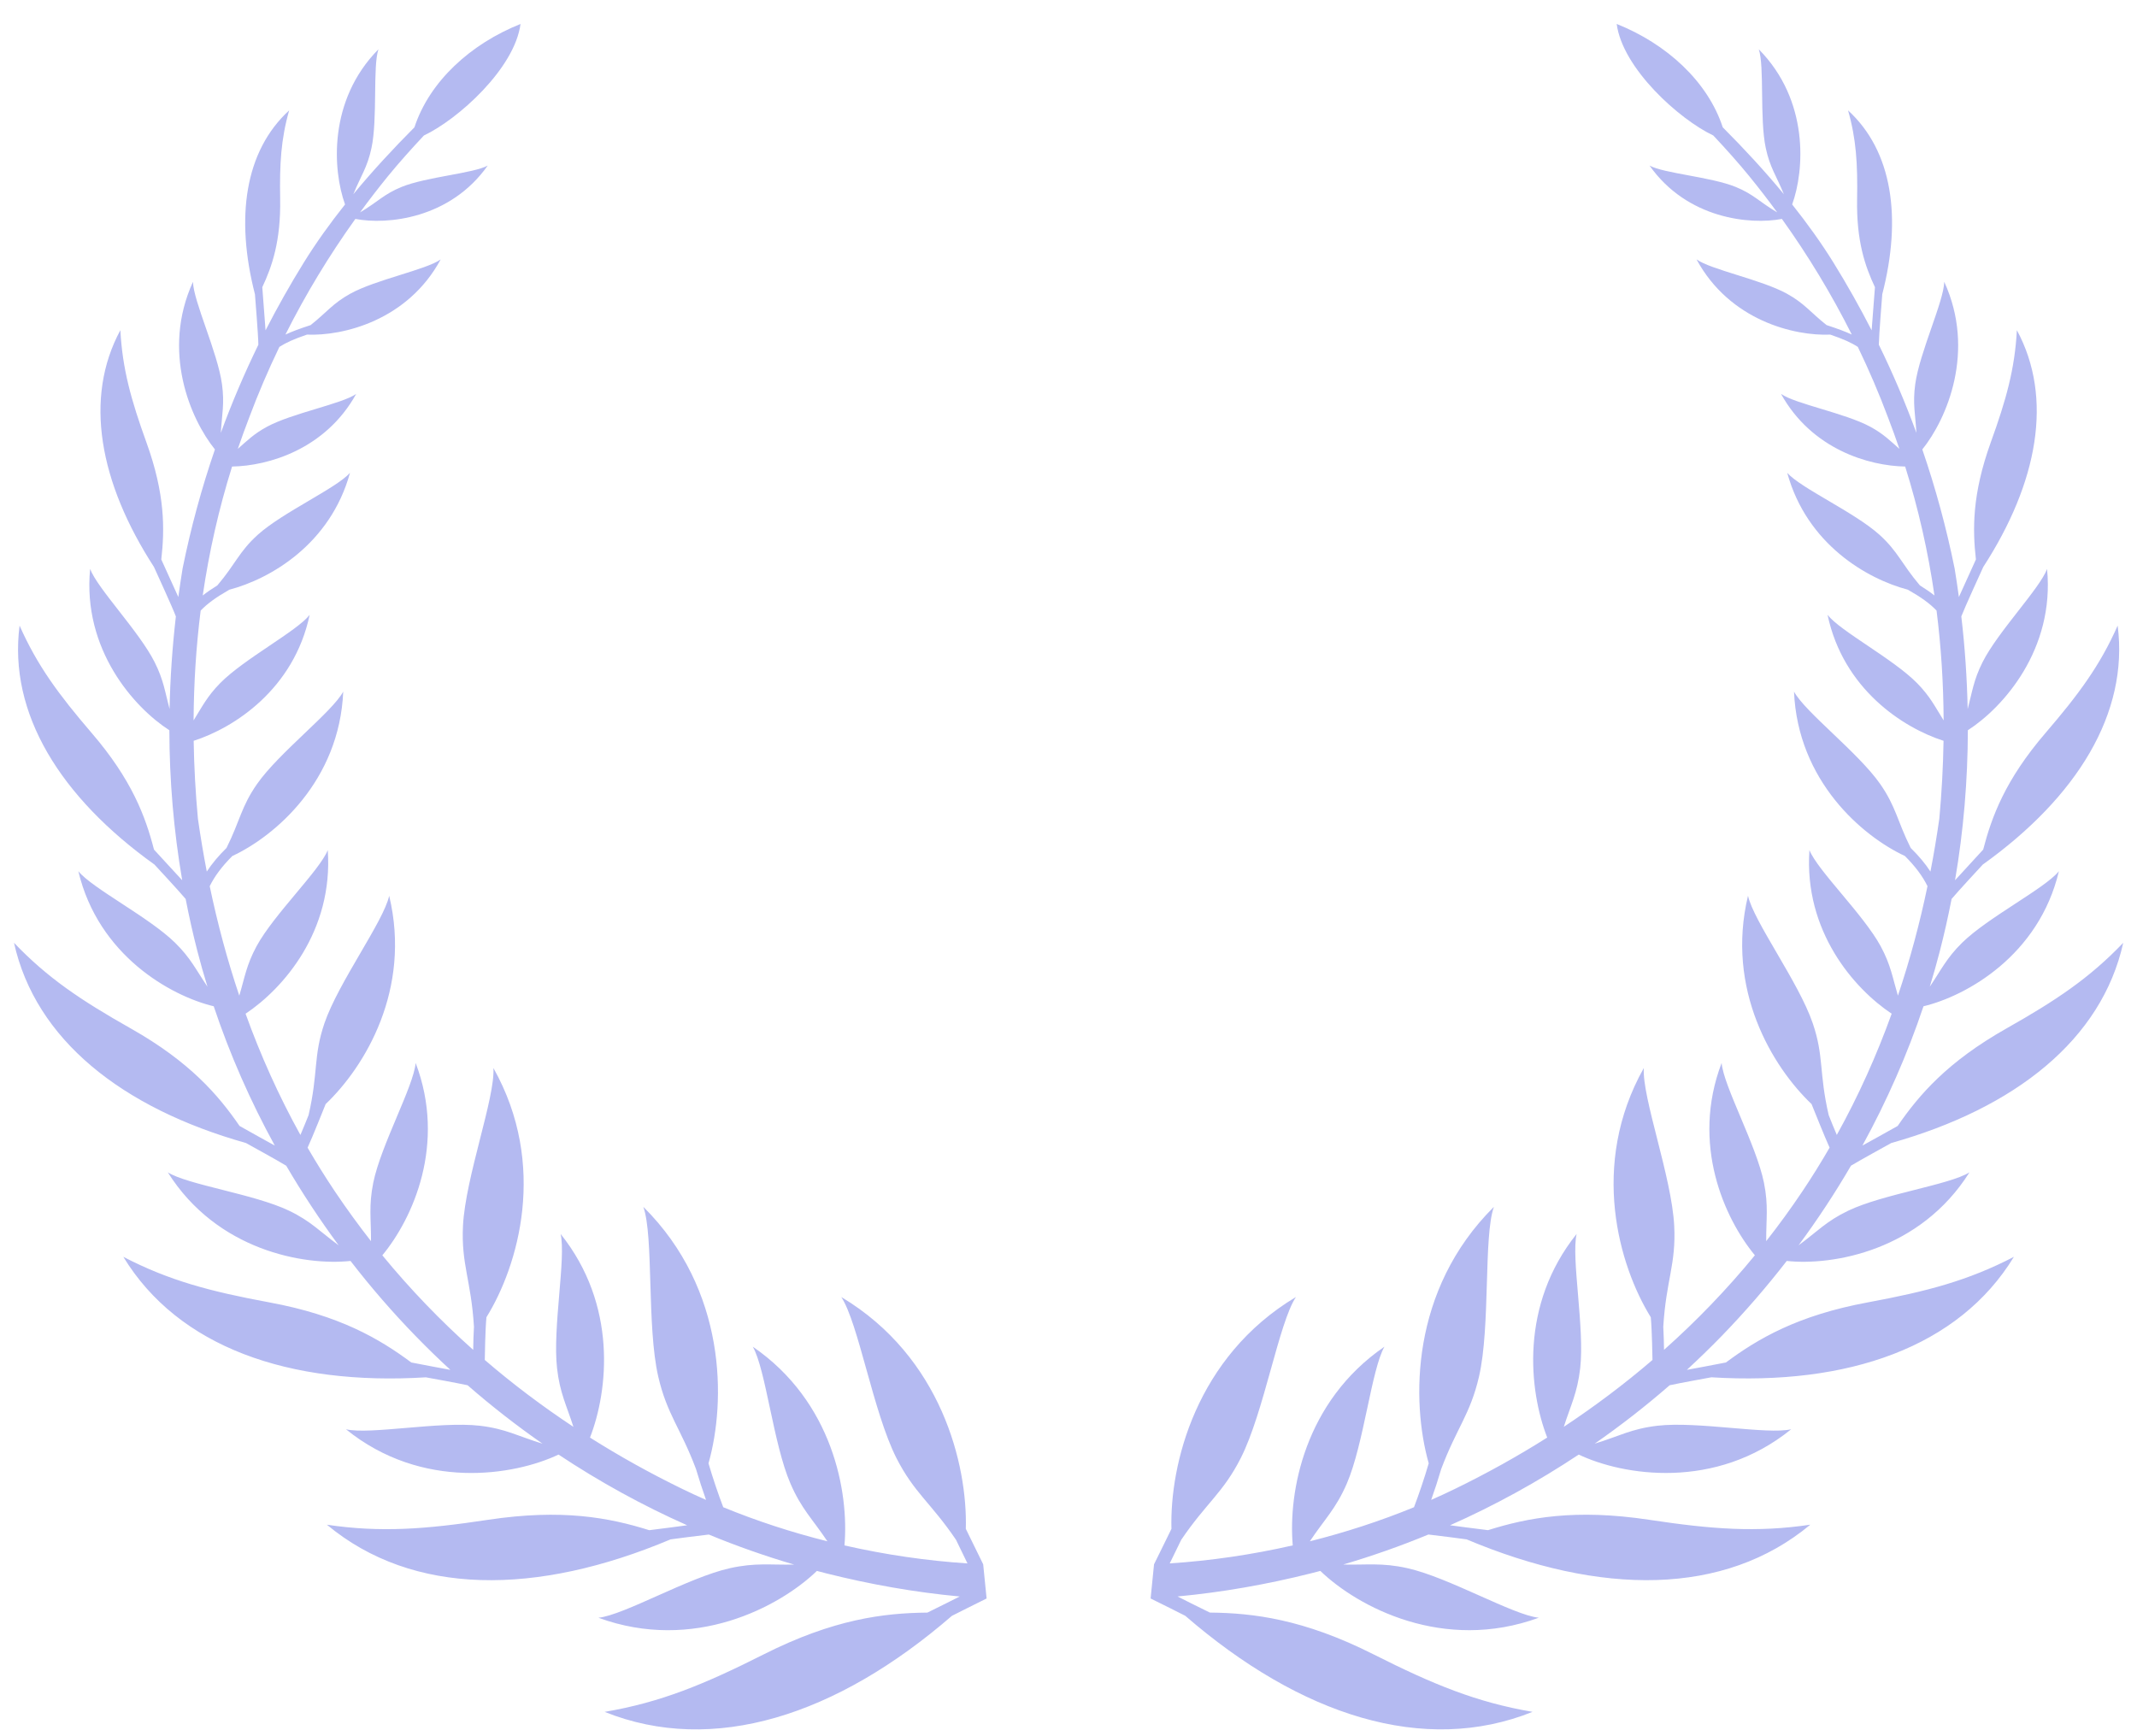
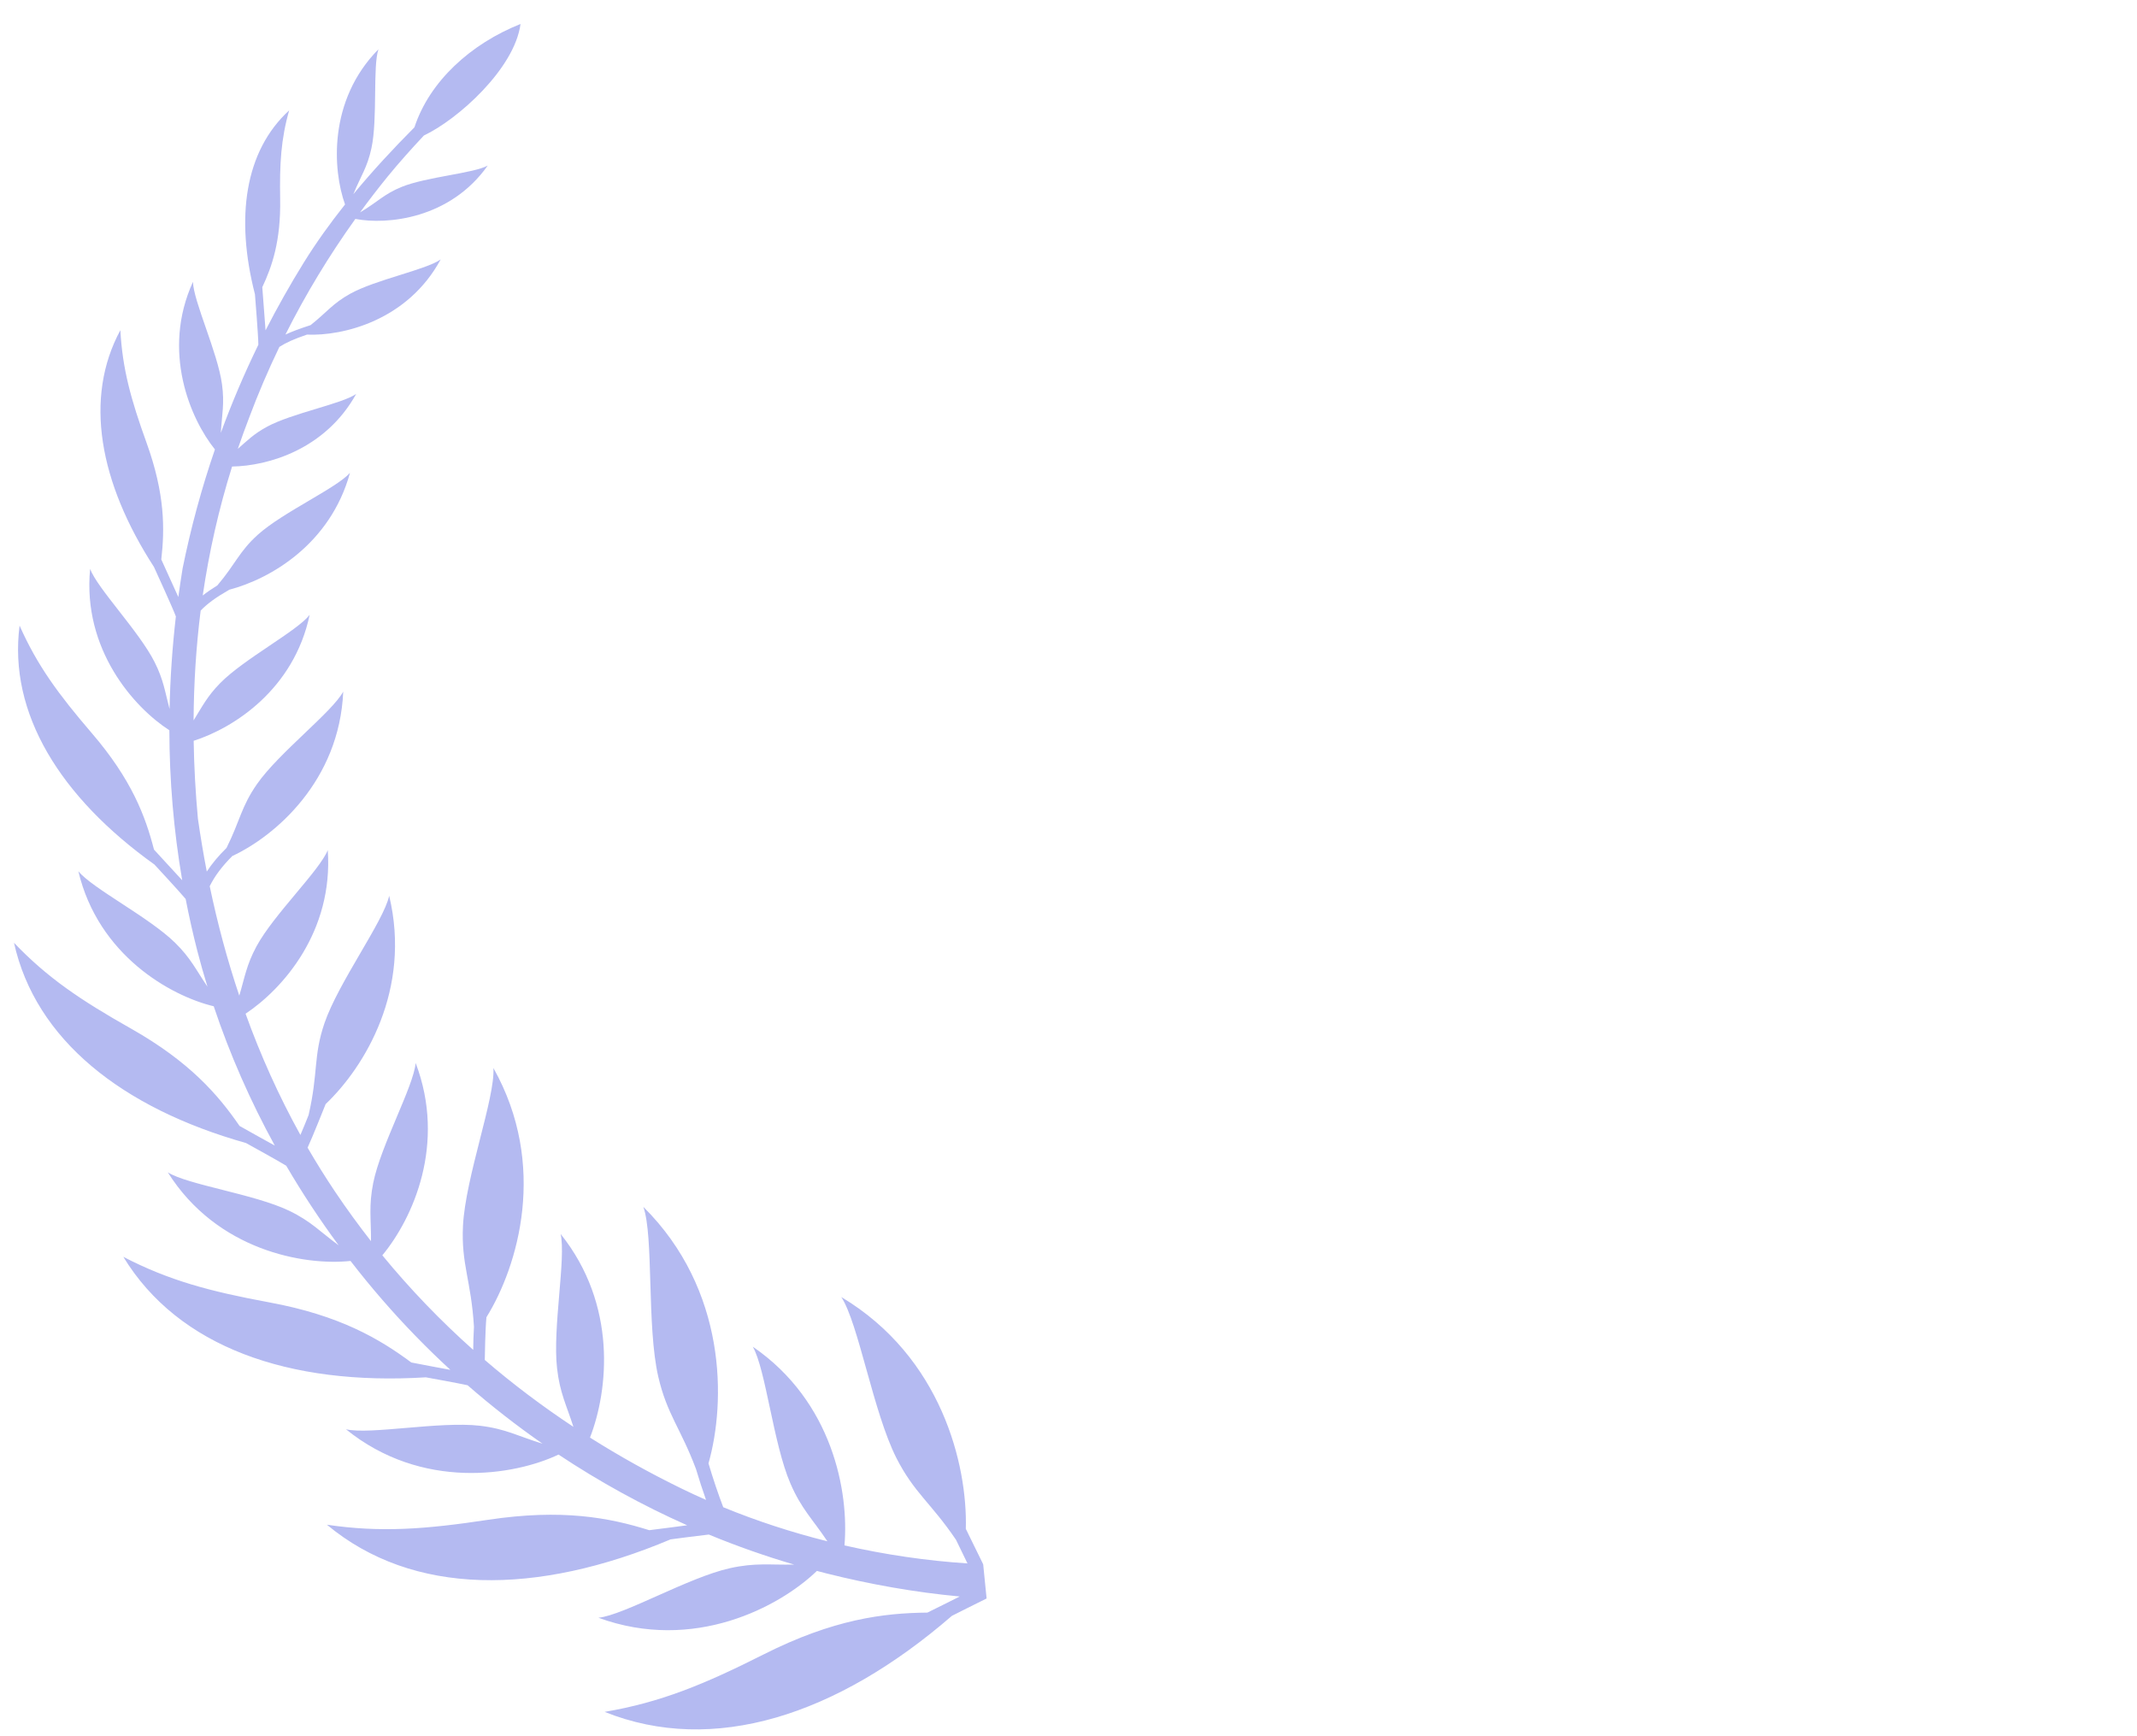
<svg xmlns="http://www.w3.org/2000/svg" width="80" height="65" viewBox="0 0 80 65" fill="none">
  <path d="M36.806 58.563L36.934 59.844C36.641 59.985 35.751 60.436 35.636 60.493C31.323 64.228 26.701 65.721 22.635 64.089C24.741 63.73 26.364 63.059 28.594 61.934C31.208 60.616 33.085 60.388 34.718 60.372C35.059 60.208 35.867 59.799 35.928 59.769C34.245 59.612 32.573 59.315 30.943 58.906C30.822 58.876 30.702 58.843 30.581 58.812C29.18 60.162 25.97 61.87 22.402 60.565C23.364 60.466 25.774 59.053 27.326 58.709C28.279 58.497 28.828 58.593 29.727 58.574C28.643 58.256 27.578 57.881 26.535 57.45C26.19 57.486 25.199 57.618 25.103 57.631C20.087 59.744 15.455 59.761 12.238 57.082C14.249 57.38 15.917 57.254 18.265 56.899C21.045 56.479 22.814 56.819 24.305 57.287C24.646 57.247 25.596 57.12 25.724 57.103C24.05 56.359 22.438 55.472 20.909 54.456C19.25 55.244 15.793 55.81 12.952 53.509C13.849 53.719 16.453 53.203 17.959 53.376C18.936 53.49 19.4 53.771 20.31 54.049C19.336 53.371 18.4 52.641 17.505 51.861C17.17 51.787 16.09 51.59 15.942 51.564C10.815 51.881 6.674 50.432 4.617 47.053C6.332 47.943 7.866 48.348 10.086 48.759C12.716 49.245 14.201 50.12 15.397 51.008C15.749 51.081 16.729 51.259 16.86 51.284C16.414 50.874 15.979 50.451 15.557 50.016C14.694 49.129 13.881 48.19 13.122 47.207C11.387 47.391 8.123 46.819 6.282 43.89C7.023 44.357 9.521 44.703 10.819 45.325C11.644 45.721 11.977 46.108 12.678 46.622C11.972 45.665 11.316 44.669 10.715 43.642C10.401 43.449 9.347 42.869 9.208 42.792C4.562 41.483 1.329 38.92 0.524 35.296C1.787 36.618 3.039 37.454 4.899 38.505C7.106 39.754 8.169 40.992 8.968 42.153C9.254 42.318 10.14 42.806 10.287 42.888C9.372 41.22 8.603 39.473 8.001 37.673C6.387 37.285 3.679 35.766 2.933 32.616C3.455 33.26 5.584 34.34 6.555 35.295C7.148 35.877 7.338 36.312 7.767 36.939C7.631 36.499 7.505 36.057 7.39 35.611C7.222 34.96 7.077 34.308 6.95 33.655C6.708 33.366 5.884 32.477 5.782 32.367C2.259 29.846 0.308 26.706 0.733 23.422C1.394 24.914 2.191 25.996 3.435 27.445C4.939 29.196 5.447 30.575 5.765 31.807C5.96 32.024 6.672 32.79 6.821 32.955C6.501 31.088 6.344 29.215 6.34 27.339C5.018 26.489 3.081 24.313 3.374 21.299C3.645 22.031 5.216 23.646 5.791 24.794C6.128 25.464 6.176 25.902 6.348 26.545C6.371 25.391 6.451 24.235 6.584 23.078C6.447 22.715 5.855 21.428 5.764 21.226C3.716 18.062 3.134 14.901 4.506 12.361C4.583 13.81 4.904 14.963 5.482 16.564C6.185 18.508 6.166 19.817 6.038 20.945C6.148 21.194 6.581 22.136 6.676 22.351C6.725 21.995 6.777 21.64 6.835 21.285C7.145 19.755 7.549 18.27 8.046 16.826C7.124 15.682 6.038 13.145 7.224 10.551C7.241 11.281 8.147 13.191 8.31 14.382C8.411 15.116 8.306 15.522 8.267 16.206C8.678 15.082 9.147 13.982 9.672 12.906C9.667 12.527 9.558 11.207 9.544 11.016C8.807 8.148 9.162 5.657 10.825 4.132C10.517 5.212 10.465 6.137 10.488 7.454C10.514 9.022 10.187 9.969 9.819 10.752C9.836 11.028 9.926 12.113 9.941 12.367C10.381 11.509 10.856 10.664 11.371 9.833C11.835 9.084 12.357 8.358 12.917 7.654C12.455 6.376 12.275 3.761 14.167 1.845C13.95 2.488 14.141 4.45 13.906 5.544C13.751 6.272 13.505 6.589 13.228 7.27C13.948 6.397 14.723 5.562 15.515 4.766C16.08 3.043 17.626 1.637 19.486 0.898C19.266 2.565 17.146 4.47 15.87 5.072C15.39 5.583 14.917 6.114 14.525 6.594C14.164 7.037 13.815 7.49 13.478 7.952C14.143 7.559 14.37 7.267 15.039 6.996C15.967 6.62 17.723 6.491 18.258 6.199C16.847 8.197 14.489 8.423 13.303 8.196C12.321 9.566 11.443 11.014 10.685 12.526C10.919 12.416 11.213 12.306 11.627 12.172C12.233 11.693 12.453 11.36 13.114 10.995C14.07 10.467 15.957 10.098 16.497 9.712C15.259 12.003 12.831 12.585 11.491 12.527C10.997 12.696 10.712 12.825 10.459 12.987C10.044 13.849 9.666 14.729 9.331 15.626C9.18 16.018 9.038 16.41 8.903 16.804C9.257 16.494 9.503 16.242 10.001 15.973C10.944 15.465 12.8 15.121 13.334 14.748C12.184 16.824 10.04 17.444 8.688 17.466C8.189 19.055 7.827 20.665 7.589 22.294C7.745 22.171 7.925 22.047 8.137 21.916C8.826 21.104 8.951 20.65 9.653 20.018C10.586 19.178 12.597 18.275 13.102 17.702C12.366 20.377 10.115 21.674 8.586 22.077C8.087 22.361 7.762 22.598 7.512 22.859C7.34 24.218 7.255 25.59 7.247 26.97C7.567 26.459 7.751 26.074 8.244 25.573C9.137 24.665 11.117 23.629 11.592 23.019C11.005 25.795 8.773 27.246 7.25 27.734C7.265 28.701 7.319 29.674 7.409 30.649C7.504 31.314 7.615 31.975 7.741 32.63C7.933 32.334 8.178 32.042 8.479 31.746C8.984 30.736 9.026 30.206 9.622 29.352C10.44 28.179 12.436 26.659 12.849 25.892C12.708 29.233 10.3 31.301 8.698 32.047C8.316 32.427 8.037 32.798 7.851 33.177C8.141 34.569 8.508 35.937 8.958 37.275C9.162 36.592 9.224 36.128 9.603 35.427C10.249 34.235 11.964 32.592 12.27 31.827C12.483 34.861 10.605 37.011 9.193 37.951C9.755 39.51 10.435 41.026 11.246 42.49C11.353 42.244 11.453 41.994 11.552 41.747C11.921 40.145 11.722 39.554 12.146 38.307C12.671 36.775 14.36 34.498 14.569 33.536C15.411 37.042 13.66 39.935 12.191 41.334C12.126 41.494 11.69 42.591 11.515 42.966C11.837 43.522 12.179 44.07 12.541 44.61C12.97 45.249 13.421 45.867 13.889 46.467C13.894 45.646 13.798 45.149 13.973 44.28C14.258 42.87 15.486 40.668 15.56 39.795C16.713 42.828 15.458 45.612 14.313 46.996C15.359 48.27 16.496 49.45 17.715 50.536C17.718 50.266 17.725 49.972 17.743 49.67C17.636 47.92 17.261 47.338 17.332 45.891C17.424 44.074 18.542 41.089 18.471 39.984C20.513 43.614 19.4 47.394 18.21 49.315C18.165 49.773 18.149 50.822 18.148 50.914C19.197 51.816 20.306 52.65 21.466 53.418C21.209 52.614 20.957 52.147 20.854 51.228C20.681 49.716 21.195 47.098 20.987 46.196C23.114 48.854 22.775 52.045 22.087 53.82C23.194 54.519 24.346 55.16 25.538 55.74C25.831 55.883 26.129 56.021 26.431 56.153C26.301 55.788 26.172 55.39 26.054 54.994C25.479 53.464 24.97 52.954 24.643 51.54C24.208 49.66 24.476 46.288 24.084 45.182C27.213 48.289 27.177 52.478 26.523 54.785C26.692 55.361 26.89 55.943 27.075 56.427C28.332 56.943 29.642 57.37 30.974 57.703C30.421 56.874 29.998 56.489 29.589 55.536C28.951 54.064 28.667 51.262 28.181 50.417C31.174 52.47 31.786 55.863 31.613 57.857C33.142 58.205 34.692 58.431 36.218 58.531C36.154 58.401 35.867 57.807 35.789 57.647C34.846 56.257 34.224 55.894 33.558 54.586C32.688 52.869 32.138 49.534 31.494 48.558C35.244 50.799 36.222 54.839 36.156 57.237C36.27 57.465 36.806 58.563 36.806 58.563Z" fill="#B4BAF1" />
-   <path d="M43.074 59.844C43.369 59.984 44.257 60.435 44.371 60.492C48.686 64.228 53.307 65.72 57.373 64.088C55.268 63.729 53.644 63.058 51.414 61.933C48.801 60.616 46.924 60.388 45.292 60.371C44.949 60.208 44.142 59.799 44.082 59.768C45.763 59.611 47.436 59.314 49.065 58.905C49.186 58.875 49.306 58.843 49.428 58.812C50.83 60.162 54.039 61.869 57.606 60.564C56.644 60.465 54.236 59.053 52.682 58.708C51.73 58.497 51.181 58.593 50.283 58.573C51.364 58.255 52.43 57.88 53.473 57.449C53.819 57.486 54.809 57.617 54.905 57.631C59.921 59.743 64.554 59.76 67.77 57.081C65.759 57.379 64.092 57.253 61.742 56.898C58.964 56.478 57.195 56.818 55.705 57.286C55.362 57.246 54.413 57.12 54.283 57.103C55.959 56.359 57.571 55.472 59.101 54.456C60.759 55.244 64.215 55.809 67.055 53.508C66.159 53.718 63.554 53.202 62.051 53.376C61.072 53.489 60.609 53.77 59.698 54.048C60.671 53.37 61.61 52.64 62.504 51.861C62.838 51.786 63.919 51.59 64.066 51.563C69.192 51.88 73.333 50.431 75.392 47.053C73.677 47.943 72.141 48.347 69.923 48.758C67.292 49.245 65.807 50.119 64.611 51.008C64.26 51.081 63.281 51.259 63.149 51.284C63.594 50.873 64.03 50.451 64.453 50.016C65.314 49.128 66.127 48.189 66.888 47.207C68.623 47.391 71.887 46.819 73.728 43.89C72.985 44.357 70.489 44.703 69.191 45.325C68.365 45.72 68.031 46.108 67.33 46.622C68.037 45.664 68.694 44.669 69.292 43.641C69.608 43.449 70.662 42.869 70.801 42.792C75.447 41.483 78.679 38.92 79.485 35.296C78.221 36.618 76.97 37.454 75.109 38.505C72.902 39.753 71.84 40.991 71.041 42.153C70.754 42.318 69.868 42.805 69.721 42.887C70.635 41.22 71.404 39.472 72.007 37.673C73.622 37.285 76.331 35.766 77.076 32.616C76.555 33.26 74.424 34.34 73.453 35.294C72.861 35.877 72.67 36.312 72.243 36.939C72.378 36.499 72.503 36.056 72.618 35.611C72.786 34.959 72.932 34.308 73.059 33.655C73.3 33.366 74.125 32.477 74.227 32.367C77.749 29.845 79.699 26.706 79.276 23.421C78.616 24.914 77.816 25.996 76.572 27.444C75.069 29.195 74.561 30.574 74.242 31.806C74.047 32.023 73.337 32.79 73.188 32.955C73.508 31.088 73.663 29.215 73.668 27.338C74.99 26.488 76.926 24.312 76.633 21.299C76.365 22.031 74.793 23.646 74.217 24.793C73.881 25.464 73.832 25.901 73.661 26.545C73.636 25.391 73.559 24.235 73.423 23.077C73.562 22.715 74.154 21.428 74.245 21.226C76.292 18.062 76.873 14.901 75.503 12.361C75.426 13.81 75.104 14.963 74.525 16.563C73.825 18.508 73.842 19.817 73.97 20.945C73.86 21.193 73.427 22.136 73.332 22.351C73.285 21.995 73.231 21.639 73.173 21.285C72.863 19.754 72.458 18.27 71.963 16.826C72.884 15.681 73.97 13.145 72.784 10.55C72.769 11.281 71.862 13.191 71.698 14.382C71.597 15.116 71.704 15.522 71.742 16.206C71.33 15.082 70.863 13.982 70.335 12.905C70.341 12.527 70.45 11.207 70.464 11.015C71.203 8.148 70.845 5.656 69.183 4.132C69.491 5.212 69.544 6.137 69.522 7.455C69.493 9.022 69.821 9.969 70.19 10.752C70.172 11.028 70.082 12.113 70.066 12.366C69.627 11.509 69.152 10.664 68.638 9.833C68.173 9.083 67.65 8.358 67.091 7.654C67.553 6.376 67.734 3.761 65.841 1.845C66.059 2.489 65.868 4.45 66.103 5.544C66.257 6.272 66.504 6.589 66.78 7.27C66.06 6.397 65.285 5.561 64.492 4.766C63.929 3.044 62.382 1.637 60.522 0.897C60.742 2.564 62.864 4.47 64.138 5.072C64.619 5.583 65.093 6.115 65.483 6.594C65.844 7.037 66.194 7.49 66.531 7.952C65.867 7.559 65.639 7.267 64.971 6.996C64.043 6.621 62.285 6.491 61.752 6.199C63.161 8.197 65.519 8.423 66.707 8.196C67.688 9.566 68.565 11.014 69.323 12.525C69.088 12.416 68.796 12.306 68.38 12.171C67.775 11.693 67.555 11.36 66.894 10.995C65.937 10.467 64.051 10.098 63.511 9.711C64.749 12.003 67.178 12.585 68.517 12.527C69.013 12.696 69.298 12.825 69.549 12.987C69.964 13.849 70.343 14.729 70.678 15.626C70.828 16.018 70.972 16.41 71.105 16.804C70.75 16.493 70.505 16.241 70.009 15.973C69.064 15.464 67.209 15.122 66.674 14.747C67.824 16.824 69.968 17.443 71.321 17.466C71.82 19.055 72.182 20.665 72.418 22.294C72.263 22.171 72.083 22.047 71.872 21.916C71.183 21.104 71.056 20.65 70.355 20.017C69.422 19.177 67.411 18.275 66.906 17.702C67.641 20.377 69.894 21.674 71.422 22.077C71.921 22.36 72.247 22.598 72.496 22.858C72.668 24.218 72.754 25.59 72.761 26.97C72.441 26.459 72.257 26.073 71.764 25.572C70.871 24.665 68.892 23.629 68.416 23.019C69.004 25.795 71.235 27.245 72.758 27.734C72.742 28.701 72.689 29.673 72.6 30.648C72.504 31.314 72.395 31.975 72.267 32.63C72.076 32.334 71.83 32.042 71.528 31.745C71.024 30.736 70.981 30.205 70.387 29.352C69.569 28.179 67.572 26.658 67.16 25.892C67.3 29.232 69.708 31.3 71.31 32.046C71.693 32.426 71.971 32.798 72.157 33.176C71.868 34.568 71.5 35.936 71.05 37.275C70.846 36.591 70.784 36.127 70.405 35.426C69.759 34.235 68.044 32.592 67.737 31.826C67.526 34.86 69.404 37.011 70.816 37.951C70.254 39.509 69.574 41.026 68.762 42.489C68.656 42.243 68.555 41.993 68.458 41.746C68.088 40.144 68.287 39.554 67.861 38.307C67.339 36.775 65.648 34.497 65.438 33.535C64.597 37.042 66.347 39.935 67.817 41.334C67.882 41.493 68.32 42.591 68.492 42.965C68.17 43.521 67.83 44.07 67.468 44.609C67.039 45.249 66.589 45.867 66.119 46.466C66.113 45.645 66.21 45.148 66.035 44.279C65.75 42.869 64.524 40.667 64.45 39.795C63.294 42.827 64.552 45.611 65.695 46.995C64.65 48.27 63.513 49.45 62.294 50.535C62.289 50.265 62.283 49.971 62.266 49.669C62.372 47.919 62.749 47.337 62.675 45.89C62.584 44.073 61.467 41.088 61.537 39.984C59.497 43.614 60.61 47.394 61.798 49.314C61.843 49.773 61.86 50.822 61.862 50.914C60.811 51.816 59.701 52.649 58.542 53.417C58.799 52.614 59.05 52.146 59.155 51.228C59.328 49.715 58.813 47.098 59.022 46.196C56.894 48.853 57.232 52.045 57.921 53.819C56.814 54.519 55.661 55.159 54.471 55.739C54.177 55.882 53.879 56.02 53.577 56.153C53.707 55.787 53.837 55.39 53.954 54.993C54.528 53.463 55.039 52.953 55.367 51.539C55.801 49.66 55.532 46.288 55.925 45.182C52.795 48.289 52.832 52.478 53.485 54.784C53.316 55.361 53.118 55.942 52.934 56.427C51.676 56.943 50.365 57.369 49.035 57.703C49.588 56.873 50.01 56.488 50.421 55.536C51.056 54.063 51.342 51.262 51.828 50.417C48.834 52.469 48.221 55.862 48.395 57.856C46.867 58.204 45.317 58.431 43.79 58.53C43.855 58.4 44.141 57.807 44.22 57.647C45.163 56.257 45.786 55.894 46.45 54.585C47.32 52.868 47.87 49.533 48.514 48.557C44.766 50.799 43.787 54.838 43.854 57.237C43.739 57.465 43.305 58.365 43.202 58.563L43.074 59.844Z" fill="#B4BAF1" />
</svg>